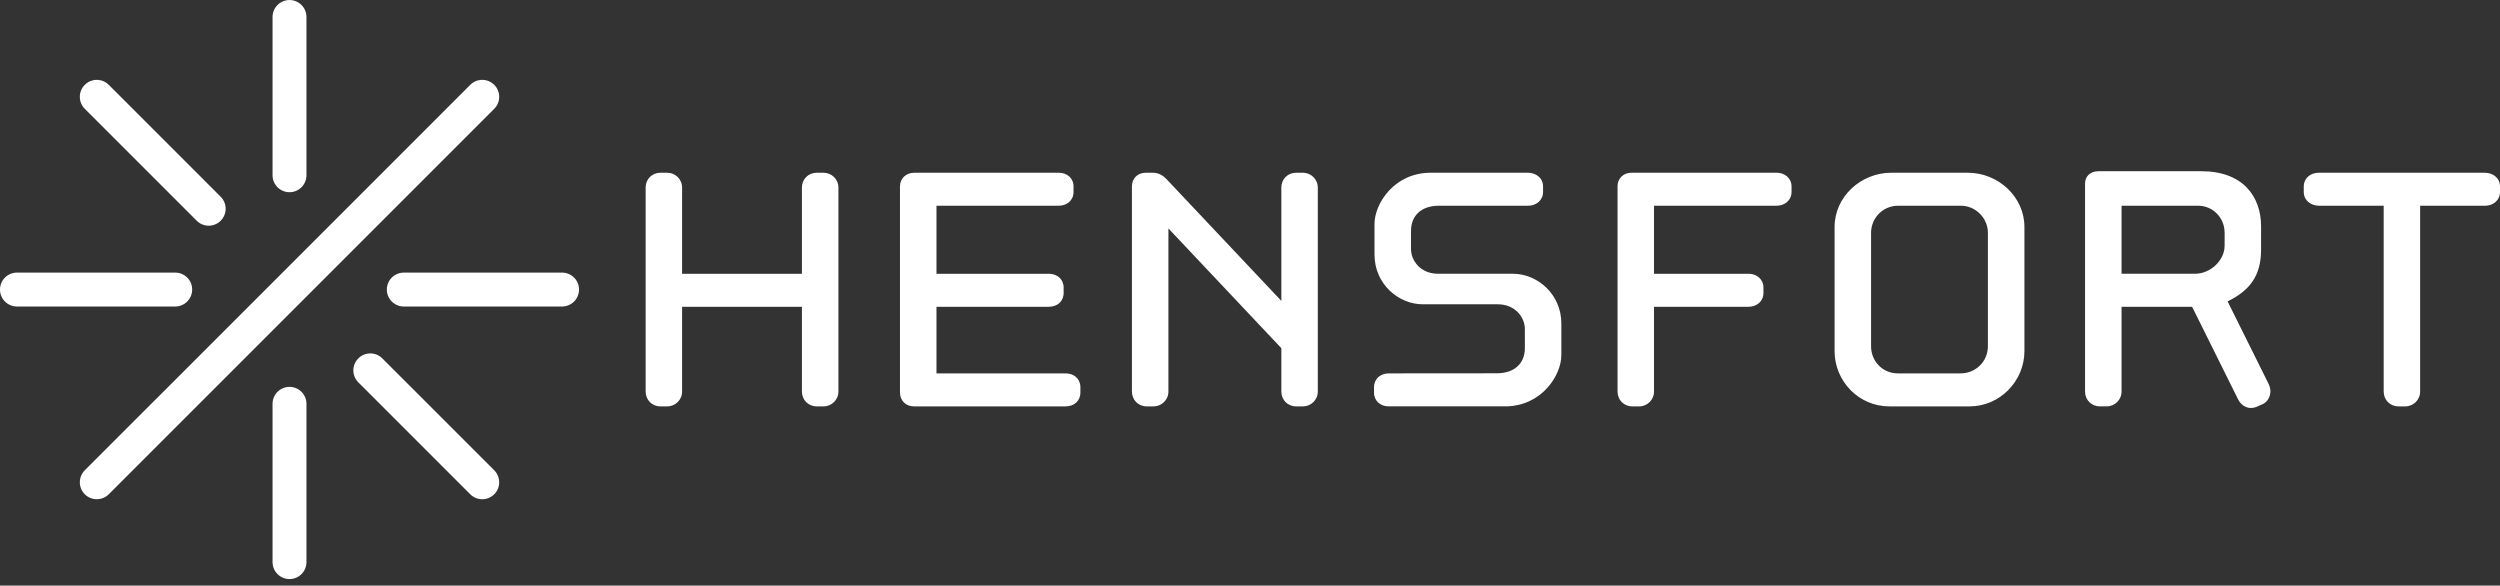
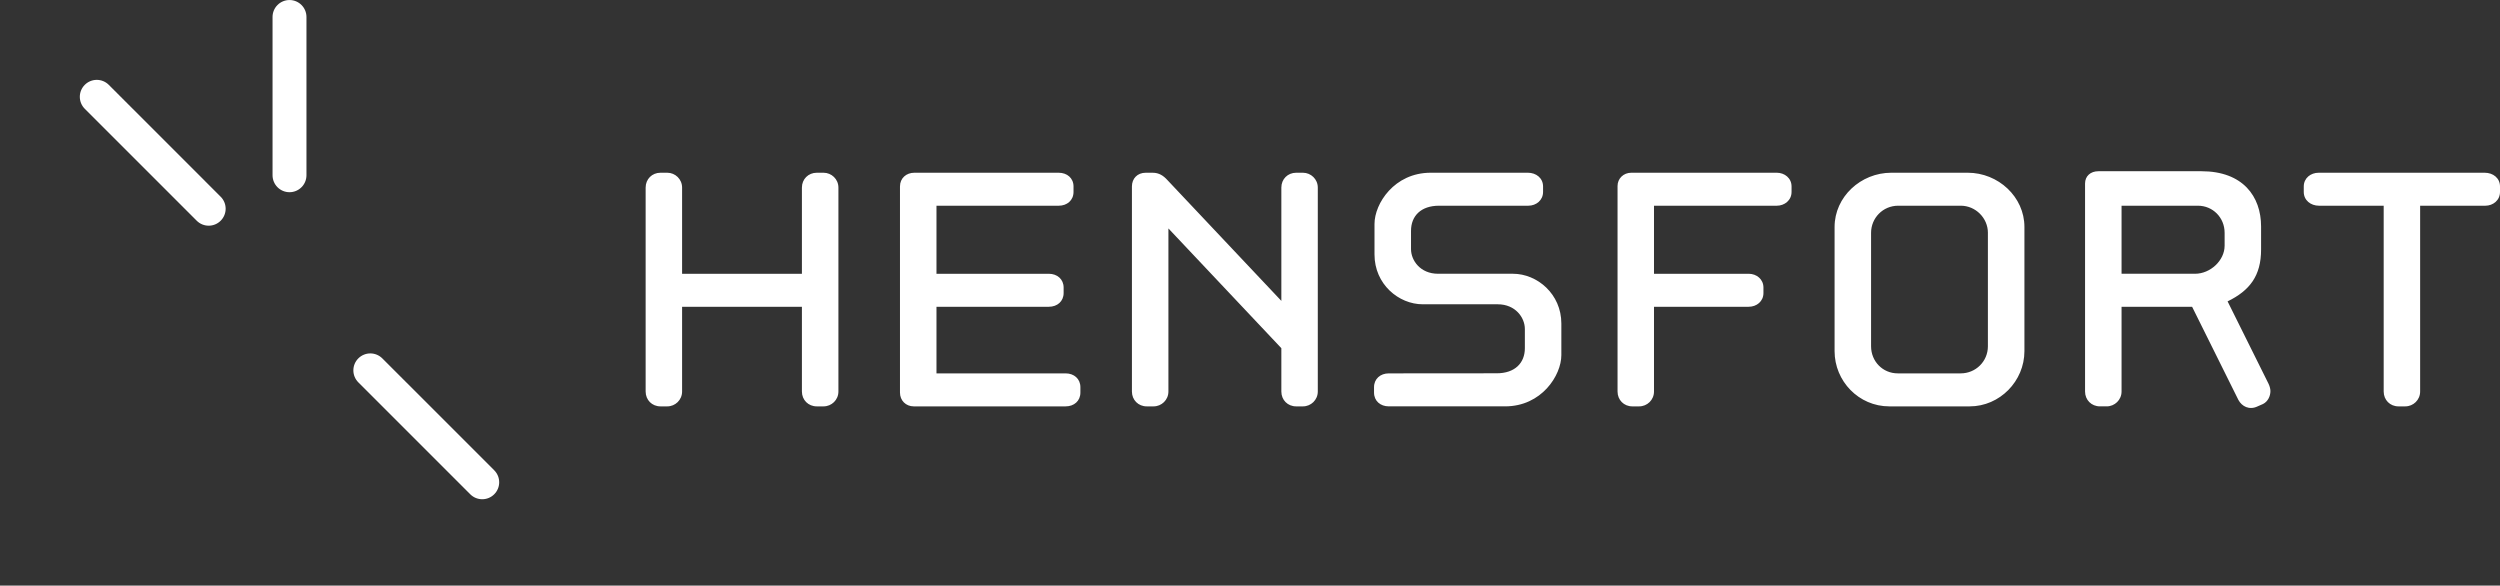
<svg xmlns="http://www.w3.org/2000/svg" width="222" height="52" viewBox="0 0 222 52" fill="none">
  <rect x="0" y="0" width="222" height="52" fill="#333333" stroke="none" />
  <path d="M73.137 36.086H72.527C71.781 36.086 71.21 35.519 71.21 34.769V27.241H60.57V34.769C60.57 35.519 59.957 36.086 59.261 36.086H58.646C57.901 36.086 57.333 35.519 57.333 34.769V16.654C57.333 15.908 57.901 15.339 58.646 15.339H59.261C59.957 15.339 60.57 15.908 60.57 16.654V24.311H71.21V16.654C71.21 15.908 71.781 15.339 72.527 15.339H73.137C73.838 15.339 74.451 15.908 74.451 16.654V34.769C74.451 35.519 73.838 36.086 73.137 36.086ZM94.63 36.086H81.141C80.442 36.086 79.918 35.565 79.918 34.862V16.558C79.918 15.818 80.484 15.339 81.189 15.339H94.012C94.758 15.339 95.329 15.818 95.329 16.558V17.042C95.329 17.785 94.758 18.268 94.012 18.268H83.159V24.311H93.137C93.883 24.311 94.45 24.797 94.45 25.534V26.021C94.45 26.763 93.883 27.241 93.137 27.241H83.159V33.156H94.63C95.372 33.156 95.939 33.638 95.939 34.381V34.861C95.939 35.607 95.373 36.086 94.63 36.086ZM115.705 36.086H115.097C114.349 36.086 113.784 35.519 113.784 34.769V30.919L103.755 20.285V34.769C103.755 35.519 103.141 36.086 102.443 36.086H101.824C101.086 36.086 100.515 35.519 100.515 34.769V16.558C100.515 15.861 100.993 15.339 101.739 15.339H102.353C102.923 15.339 103.312 15.599 103.67 15.995L113.784 26.718V16.654C113.784 15.908 114.349 15.339 115.097 15.339H115.705C116.406 15.339 117.02 15.908 117.02 16.654V34.769C117.02 35.519 116.406 36.086 115.705 36.086ZM157.776 18.268H146.875V24.311H155.285C155.988 24.311 156.594 24.797 156.594 25.534V26.021C156.594 26.763 155.989 27.241 155.285 27.241H146.875V34.769C146.875 35.519 146.266 36.086 145.561 36.086H144.947C144.206 36.086 143.638 35.519 143.638 34.769V16.515C143.638 15.86 144.158 15.338 144.862 15.338H157.776C158.475 15.338 159.09 15.818 159.09 16.557V17.042C159.09 17.784 158.474 18.268 157.776 18.268ZM174.907 36.086H167.772C165.057 36.086 162.911 33.847 162.911 31.181V20.152C162.911 17.484 165.231 15.338 167.948 15.338H174.732C177.451 15.338 179.769 17.484 179.769 20.152V31.181C179.768 33.847 177.581 36.086 174.907 36.086ZM176.526 20.672C176.526 19.363 175.432 18.267 174.117 18.267H168.559C167.2 18.267 166.151 19.363 166.151 20.672V30.749C166.151 32.105 167.2 33.155 168.517 33.155H174.116C175.431 33.155 176.525 32.105 176.525 30.749V20.672H176.526ZM220.691 18.268H214.908V34.769C214.908 35.519 214.294 36.086 213.593 36.086H212.98C212.239 36.086 211.671 35.519 211.671 34.769V18.268H205.934C205.188 18.268 204.574 17.785 204.574 17.042V16.558C204.574 15.818 205.188 15.339 205.893 15.339H220.644C221.391 15.339 222 15.818 222 16.558V17.042C222 17.784 221.39 18.268 220.691 18.268ZM201.445 34.075L197.81 26.762C199.781 25.801 200.784 24.487 200.784 22.163V20.11C200.784 17.438 199.162 15.205 195.487 15.205H186.339C185.638 15.205 185.153 15.638 185.153 16.297V34.769C185.153 35.518 185.724 36.085 186.472 36.085H187.082C187.776 36.085 188.394 35.518 188.394 34.769V27.241H194.659L198.771 35.518C199.077 36.085 199.733 36.443 200.477 36.085L200.959 35.873C201.397 35.651 201.614 35.168 201.614 34.722C201.614 34.511 201.529 34.249 201.445 34.075ZM197.546 21.817C197.546 23.134 196.275 24.31 194.92 24.31H188.394V18.267H195.178C196.493 18.267 197.546 19.318 197.546 20.672V21.817H197.546ZM134.355 24.31H127.701C126.129 24.31 125.298 23.134 125.298 22.12V20.502C125.298 19.184 126.171 18.267 127.789 18.267H135.711C136.415 18.267 137.024 17.784 137.024 17.042V16.557C137.024 15.818 136.416 15.338 135.672 15.338H127.045C123.804 15.338 122.056 18.092 122.056 19.881V22.604C122.056 25.233 124.2 27.021 126.342 27.021H132.999C134.576 27.021 135.408 28.209 135.408 29.215V30.919C135.408 32.229 134.529 33.148 132.91 33.148L123.323 33.156C122.582 33.156 122.014 33.638 122.014 34.381V34.861C122.014 35.607 122.582 36.085 123.323 36.085H133.656C136.893 36.085 138.648 33.331 138.648 31.533V28.731C138.648 26.105 136.5 24.31 134.355 24.31Z" fill="white" />
-   <path d="M49.912 27.218H35.858C35.026 27.218 34.352 26.544 34.352 25.712C34.352 24.881 35.026 24.207 35.858 24.207H49.912C50.743 24.207 51.418 24.881 51.418 25.712C51.418 26.544 50.743 27.218 49.912 27.218Z" fill="white" />
-   <path d="M15.56 27.218H1.506C0.674 27.218 0 26.544 0 25.712C0 24.881 0.674 24.207 1.506 24.207H15.56C16.391 24.207 17.066 24.881 17.066 25.712C17.065 26.544 16.391 27.218 15.56 27.218Z" fill="white" />
  <path d="M25.708 17.068C24.877 17.068 24.202 16.394 24.202 15.562V1.508C24.202 0.677 24.877 0.002 25.708 0.002C26.539 0.002 27.214 0.677 27.214 1.508V15.562C27.214 16.394 26.539 17.068 25.708 17.068Z" fill="white" />
-   <path d="M25.708 51.421C24.877 51.421 24.202 50.747 24.202 49.915V35.861C24.202 35.029 24.877 34.355 25.708 34.355C26.539 34.355 27.214 35.029 27.214 35.861V49.915C27.214 50.746 26.539 51.421 25.708 51.421Z" fill="white" />
  <path d="M42.823 44.332C42.437 44.332 42.052 44.185 41.758 43.891L31.82 33.953C31.232 33.366 31.232 32.412 31.82 31.824C32.409 31.236 33.361 31.236 33.949 31.824L43.887 41.761C44.475 42.35 44.475 43.303 43.887 43.891C43.593 44.185 43.208 44.332 42.823 44.332Z" fill="white" />
  <path d="M18.532 20.041C18.147 20.041 17.762 19.894 17.468 19.6L7.529 9.662C6.941 9.074 6.941 8.121 7.529 7.533C8.118 6.945 9.071 6.945 9.659 7.533L19.596 17.471C20.185 18.059 20.185 19.012 19.596 19.6C19.303 19.894 18.918 20.041 18.532 20.041Z" fill="white" />
-   <path d="M8.594 44.331C8.209 44.331 7.824 44.184 7.53 43.89C6.942 43.302 6.942 42.349 7.53 41.76L41.758 7.533C42.346 6.945 43.3 6.945 43.888 7.533C44.476 8.121 44.476 9.074 43.888 9.662L9.659 43.89C9.365 44.184 8.98 44.331 8.594 44.331Z" fill="white" />
</svg>